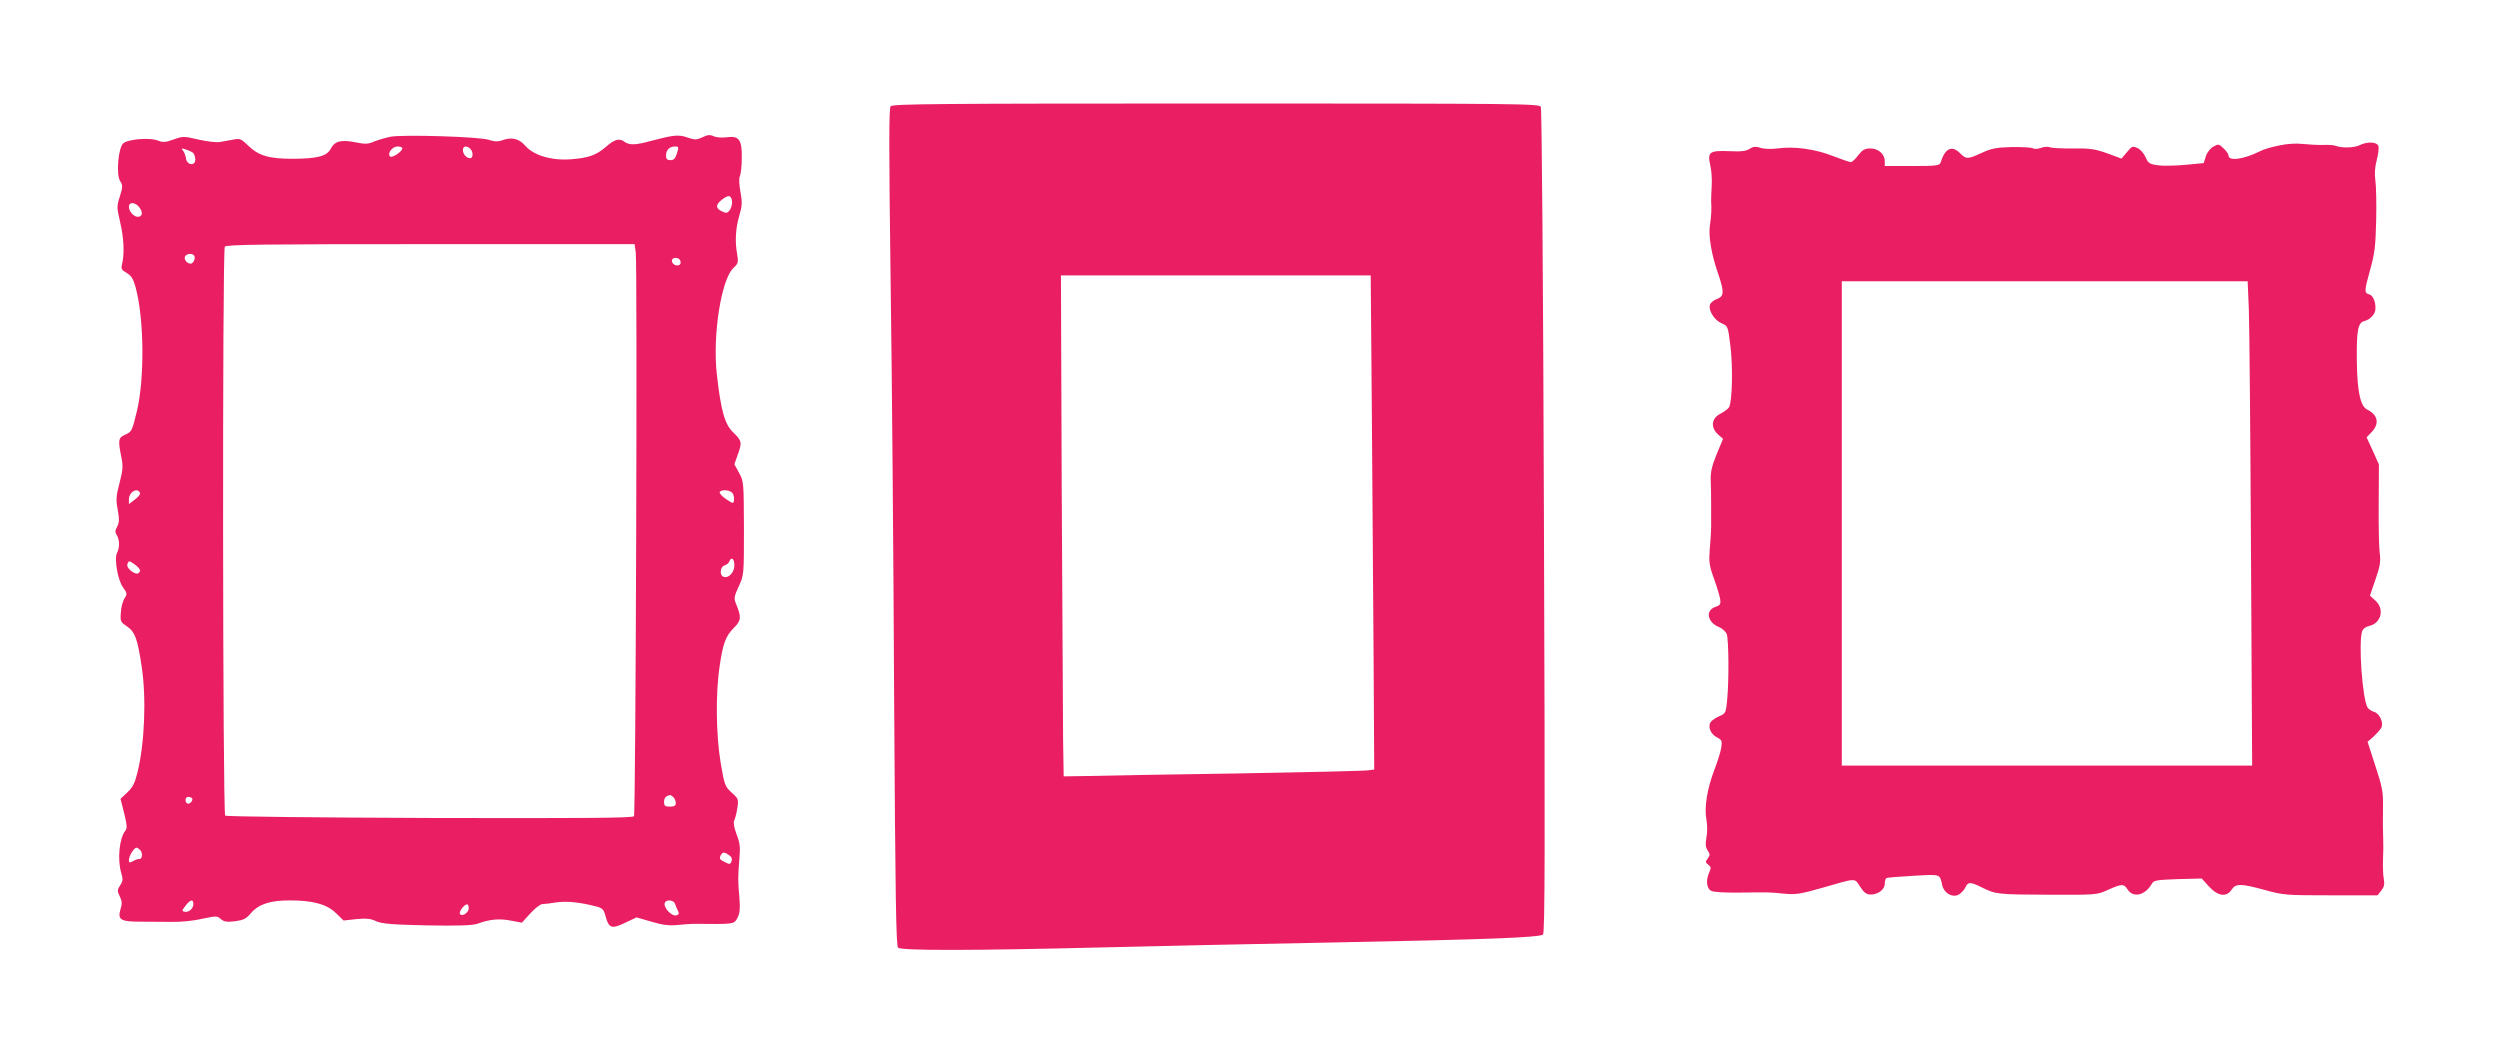
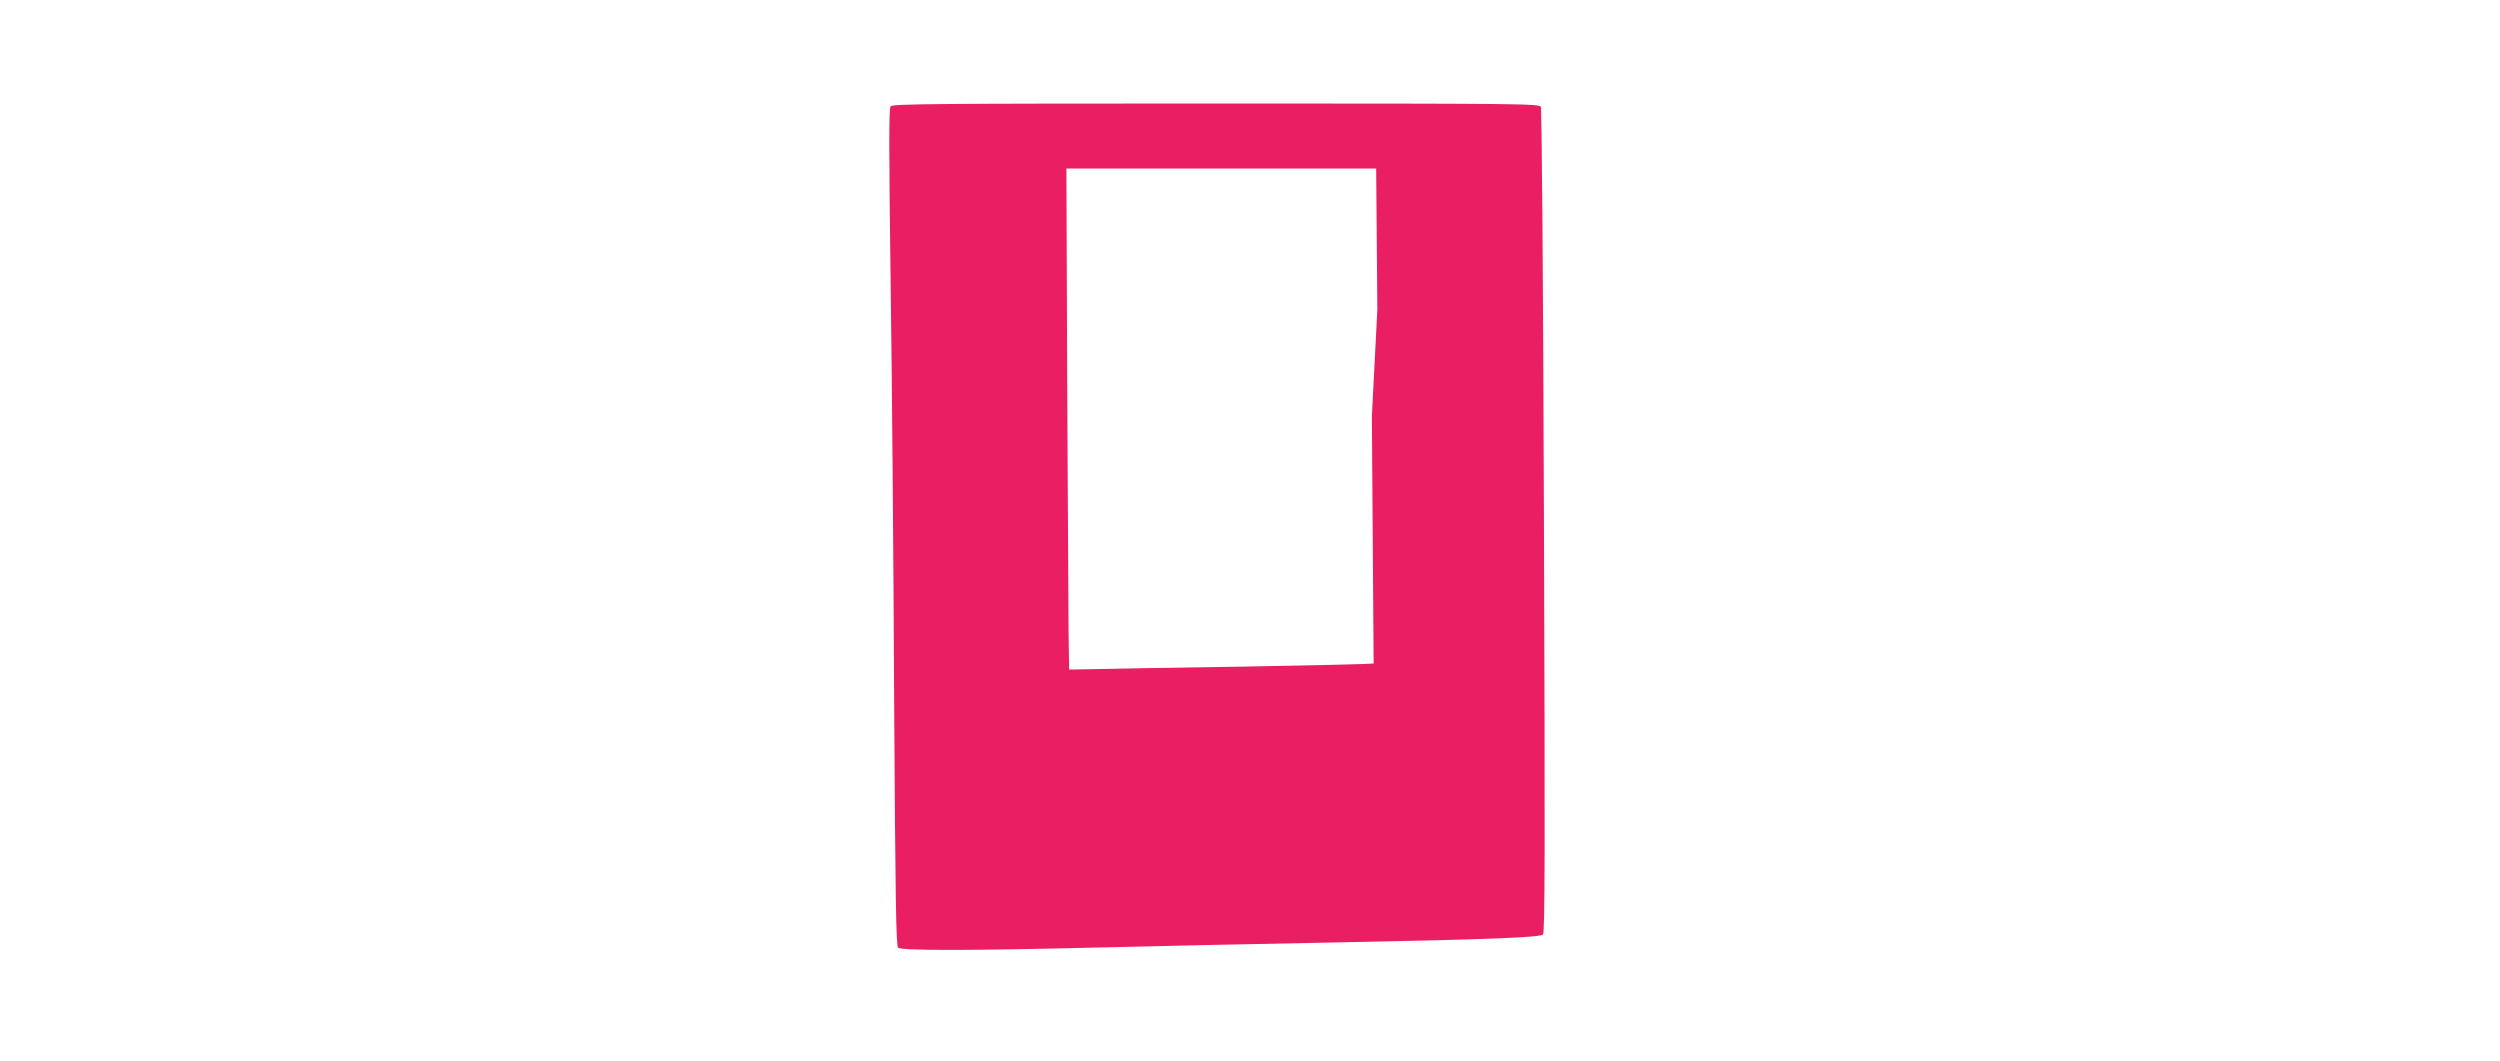
<svg xmlns="http://www.w3.org/2000/svg" version="1.0" width="1280pt" height="543pt" viewBox="0 0 1280 543" preserveAspectRatio="xMidYMid meet">
  <g transform="translate(0,543) scale(0.1,-0.1)" fill="#e91e63" stroke="none">
-     <path d="M4560 4886 c-9 -12 -9 -210 0 -898 7 -486 15 -1449 18 -2140 6 -1011 10 -1260 20 -1270 16 -16 385 -15 1037 1 237 6 782 18 1213 26 775 15 1028 25 1052 40 10 6 11 426 5 2114 -4 1254 -11 2113 -16 2124 -9 16 -99 17 -1663 17 -1432 0 -1655 -2 -1666 -14z m2464 -1588 c3 -398 7 -967 9 -1265 l3 -543 -31 -4 c-16 -3 -316 -10 -665 -16 -349 -5 -693 -11 -765 -13 l-129 -2 -3 190 c-1 105 -4 682 -7 1283 l-4 1092 793 0 793 0 6 -722z" />
-     <path d="M2000 4730 c-25 -5 -62 -16 -83 -24 -32 -14 -46 -15 -95 -5 -73 15 -107 7 -127 -30 -20 -40 -65 -53 -193 -54 -126 0 -178 15 -234 70 -34 33 -40 35 -75 28 -21 -4 -51 -9 -67 -12 -16 -3 -64 2 -108 12 -76 18 -81 18 -129 1 -42 -15 -54 -16 -80 -6 -40 17 -154 8 -178 -14 -26 -24 -37 -160 -16 -193 14 -21 14 -29 -1 -78 -17 -51 -16 -58 1 -132 19 -78 23 -164 10 -215 -6 -24 -3 -30 23 -45 24 -14 34 -30 46 -73 44 -160 47 -467 7 -635 -25 -103 -26 -106 -63 -122 -32 -14 -34 -28 -17 -112 10 -48 8 -67 -9 -134 -18 -68 -19 -87 -9 -138 8 -47 8 -64 -3 -85 -11 -20 -12 -29 -2 -44 15 -24 15 -65 1 -91 -15 -30 4 -141 32 -178 20 -28 21 -32 7 -54 -9 -13 -18 -45 -19 -72 -4 -46 -2 -50 31 -72 41 -28 54 -63 75 -203 25 -162 16 -398 -22 -548 -13 -52 -24 -74 -51 -99 l-35 -33 12 -47 c21 -82 24 -103 13 -116 -31 -37 -42 -148 -21 -217 9 -31 9 -41 -6 -63 -15 -24 -15 -29 -2 -56 12 -24 13 -38 4 -66 -16 -54 0 -64 103 -64 47 0 120 -1 163 -1 43 -1 112 6 153 16 71 15 76 15 94 -1 16 -14 30 -17 72 -12 44 6 58 12 83 42 40 46 98 65 199 65 119 0 190 -20 236 -65 l39 -38 65 7 c51 5 74 3 103 -11 31 -13 79 -17 261 -21 158 -3 231 0 255 8 62 23 111 28 170 17 l59 -11 43 47 c23 26 51 47 61 48 11 0 44 4 74 9 53 7 119 1 202 -21 32 -8 39 -15 48 -48 17 -64 31 -69 100 -36 l59 28 76 -22 c58 -17 89 -21 133 -17 31 3 69 6 85 6 207 -2 205 -3 223 31 12 24 14 48 10 98 -8 92 -8 105 -1 196 6 67 4 88 -14 134 -13 35 -17 60 -12 70 5 9 12 37 16 63 7 45 6 49 -29 80 -34 31 -37 39 -56 151 -24 144 -27 357 -5 499 17 116 31 153 75 196 35 35 36 54 9 119 -12 29 -11 38 13 90 27 58 27 59 27 298 -1 235 -1 241 -25 284 l-24 44 18 51 c22 59 20 70 -23 111 -44 41 -64 112 -85 300 -22 200 23 485 85 543 24 22 26 29 20 66 -13 66 -9 137 10 201 15 51 16 69 6 123 -7 38 -8 69 -3 80 5 9 10 51 10 94 1 94 -14 114 -79 105 -23 -3 -52 -1 -66 6 -18 8 -31 7 -57 -6 -30 -14 -38 -14 -76 -1 -45 16 -72 13 -185 -17 -83 -23 -113 -23 -139 -4 -25 19 -51 11 -95 -28 -48 -41 -86 -55 -172 -62 -102 -9 -195 18 -240 69 -33 38 -71 46 -123 26 -18 -6 -37 -5 -63 4 -46 16 -436 28 -503 16z m60 -59 c0 -17 -53 -52 -63 -42 -15 15 11 51 38 51 14 0 25 -4 25 -9z m348 -3 c16 -16 15 -48 -1 -48 -19 0 -37 21 -37 42 0 21 20 24 38 6z m1058 -23 c-8 -26 -16 -35 -33 -35 -17 0 -23 6 -23 23 0 29 18 47 46 47 20 0 20 -2 10 -35z m-2478 3 c6 -6 12 -21 12 -35 0 -35 -44 -29 -48 7 -2 14 -9 31 -15 39 -10 11 -8 13 13 6 14 -4 31 -12 38 -17z m2760 -249 c2 -13 -4 -33 -11 -44 -13 -17 -18 -18 -41 -7 -33 15 -33 35 2 61 33 25 46 22 50 -10z m-3032 -34 c17 -25 12 -45 -11 -45 -20 0 -45 28 -45 51 0 28 36 24 56 -6z m2539 -227 c9 -62 0 -2872 -9 -2887 -6 -9 -234 -11 -1046 -9 -571 2 -1042 7 -1047 12 -13 13 -15 2897 -2 2913 10 11 194 13 1055 13 l1043 0 6 -42z m-2261 -17 c9 -13 -4 -41 -18 -41 -18 0 -35 21 -29 36 6 16 39 19 47 5z m2489 -26 c4 -8 2 -17 -4 -21 -15 -9 -39 3 -39 21 0 19 36 20 43 0z m-2766 -1190 c2 -6 -10 -21 -27 -33 l-30 -23 0 24 c0 39 46 64 57 32z m3033 1 c6 -8 10 -24 8 -36 -3 -20 -4 -20 -41 5 -21 14 -35 30 -32 36 9 14 51 11 65 -5z m10 -370 c0 -37 -30 -69 -56 -59 -21 8 -17 51 5 58 11 3 22 12 25 20 10 27 26 15 26 -19z m-3043 -29 c-6 -19 -23 -18 -47 1 -16 13 -21 25 -17 36 6 16 9 16 37 -4 17 -12 29 -27 27 -33z m2731 -1159 c7 -7 12 -20 12 -30 0 -13 -8 -18 -30 -18 -25 0 -30 4 -30 24 0 21 10 32 31 35 3 1 10 -4 17 -11z m-2465 -5 c9 -9 -13 -34 -24 -27 -14 8 -11 34 4 34 8 0 17 -3 20 -7z m-263 -268 c12 -15 7 -47 -7 -43 -4 1 -18 -3 -30 -10 -20 -11 -23 -10 -23 5 0 21 27 63 39 63 5 0 14 -7 21 -15z m3024 -34 c4 -5 4 -16 0 -24 -5 -13 -9 -13 -35 0 -24 12 -27 17 -19 34 9 15 15 17 30 9 10 -6 21 -14 24 -19z m-2754 -240 c0 -23 -24 -44 -45 -39 -15 3 -14 6 5 31 25 32 40 35 40 8z m2466 2 c3 -10 10 -26 15 -36 7 -13 5 -19 -6 -23 -25 -10 -74 44 -60 66 10 16 45 11 51 -7z m-1056 -23 c0 -23 -35 -46 -45 -29 -7 11 22 49 37 49 4 0 8 -9 8 -20z" />
-     <path d="M11669 4685 c-37 -7 -80 -20 -95 -28 -85 -43 -164 -54 -164 -23 0 7 -11 23 -26 37 -23 22 -27 23 -52 8 -15 -8 -32 -30 -38 -49 l-11 -35 -95 -9 c-52 -5 -116 -6 -142 -2 -41 6 -48 11 -61 42 -8 18 -26 39 -41 46 -25 11 -29 10 -54 -21 l-28 -33 -73 27 c-62 22 -88 26 -174 25 -55 -1 -109 2 -119 6 -10 4 -31 3 -46 -3 -15 -6 -34 -7 -42 -2 -8 4 -57 7 -109 6 -78 -2 -104 -7 -153 -30 -72 -33 -79 -33 -111 -1 -42 42 -77 24 -99 -48 -5 -16 -21 -18 -146 -18 l-140 0 0 25 c0 36 -33 65 -74 65 -28 0 -40 -7 -62 -35 -14 -19 -31 -35 -38 -35 -6 0 -47 14 -91 31 -90 36 -200 51 -284 39 -31 -4 -68 -3 -87 3 -26 8 -38 7 -56 -5 -17 -12 -44 -15 -105 -12 -101 4 -112 -4 -96 -74 6 -26 9 -72 7 -102 -2 -30 -3 -66 -3 -80 3 -42 1 -73 -6 -122 -9 -55 8 -153 42 -250 32 -93 31 -116 -7 -129 -16 -6 -32 -19 -35 -29 -9 -29 23 -80 59 -95 33 -14 33 -14 46 -119 13 -108 9 -281 -7 -311 -5 -8 -25 -23 -44 -33 -46 -23 -52 -69 -14 -105 l27 -24 -33 -79 c-24 -60 -32 -92 -30 -134 1 -30 2 -82 2 -115 0 -33 0 -70 0 -82 1 -51 -1 -81 -7 -154 -5 -66 -3 -84 21 -150 15 -41 29 -88 32 -105 4 -28 1 -33 -26 -42 -50 -18 -39 -78 19 -102 18 -7 36 -24 41 -37 10 -28 12 -235 2 -337 -6 -65 -8 -69 -38 -82 -17 -7 -37 -20 -44 -28 -19 -23 -5 -63 29 -81 26 -13 28 -18 23 -52 -3 -21 -19 -72 -35 -113 -38 -100 -53 -196 -41 -257 5 -28 5 -66 0 -91 -6 -33 -5 -49 6 -66 13 -19 13 -24 1 -41 -13 -17 -13 -21 2 -32 15 -11 15 -17 6 -38 -19 -41 -15 -83 9 -96 14 -7 70 -10 153 -9 152 2 142 2 226 -6 55 -5 83 0 185 29 184 53 169 53 199 7 20 -31 33 -40 54 -40 38 0 72 26 72 55 0 13 4 26 8 29 5 3 68 8 140 12 142 8 133 10 146 -48 9 -40 49 -64 82 -50 13 7 29 23 36 37 14 31 26 31 86 1 70 -35 80 -36 343 -37 242 -1 245 -1 302 25 71 32 81 32 101 1 29 -44 90 -29 124 31 9 17 26 19 133 23 l122 3 37 -41 c46 -50 90 -56 116 -16 21 32 47 32 171 -2 94 -26 108 -27 337 -27 l239 0 19 24 c15 19 18 33 13 60 -4 19 -5 64 -4 100 2 36 2 82 1 103 -2 52 -2 80 -1 172 1 68 -4 98 -39 203 l-40 124 30 26 c16 15 34 35 40 45 14 27 -9 76 -39 83 -13 4 -27 14 -32 23 -26 49 -46 330 -27 388 4 13 18 24 36 28 62 14 80 87 32 130 l-28 25 28 82 c24 69 28 92 22 138 -4 30 -6 144 -5 254 l1 198 -31 69 -32 70 26 27 c41 43 32 88 -23 115 -35 17 -51 93 -53 247 -2 155 5 198 38 206 29 7 56 35 57 60 3 36 -12 72 -32 77 -26 7 -25 17 6 129 22 78 27 118 30 248 2 85 0 178 -4 205 -5 33 -3 69 7 106 8 30 12 63 8 72 -8 21 -57 23 -95 4 -27 -14 -93 -16 -122 -4 -8 4 -37 6 -65 5 -27 -1 -75 2 -105 5 -33 4 -82 1 -121 -8z m-155 -837 c3 -79 8 -637 11 -1240 l6 -1098 -1050 0 -1051 0 0 1240 0 1240 1039 0 1039 0 6 -142z" />
+     <path d="M4560 4886 c-9 -12 -9 -210 0 -898 7 -486 15 -1449 18 -2140 6 -1011 10 -1260 20 -1270 16 -16 385 -15 1037 1 237 6 782 18 1213 26 775 15 1028 25 1052 40 10 6 11 426 5 2114 -4 1254 -11 2113 -16 2124 -9 16 -99 17 -1663 17 -1432 0 -1655 -2 -1666 -14z m2464 -1588 c3 -398 7 -967 9 -1265 c-16 -3 -316 -10 -665 -16 -349 -5 -693 -11 -765 -13 l-129 -2 -3 190 c-1 105 -4 682 -7 1283 l-4 1092 793 0 793 0 6 -722z" />
  </g>
</svg>